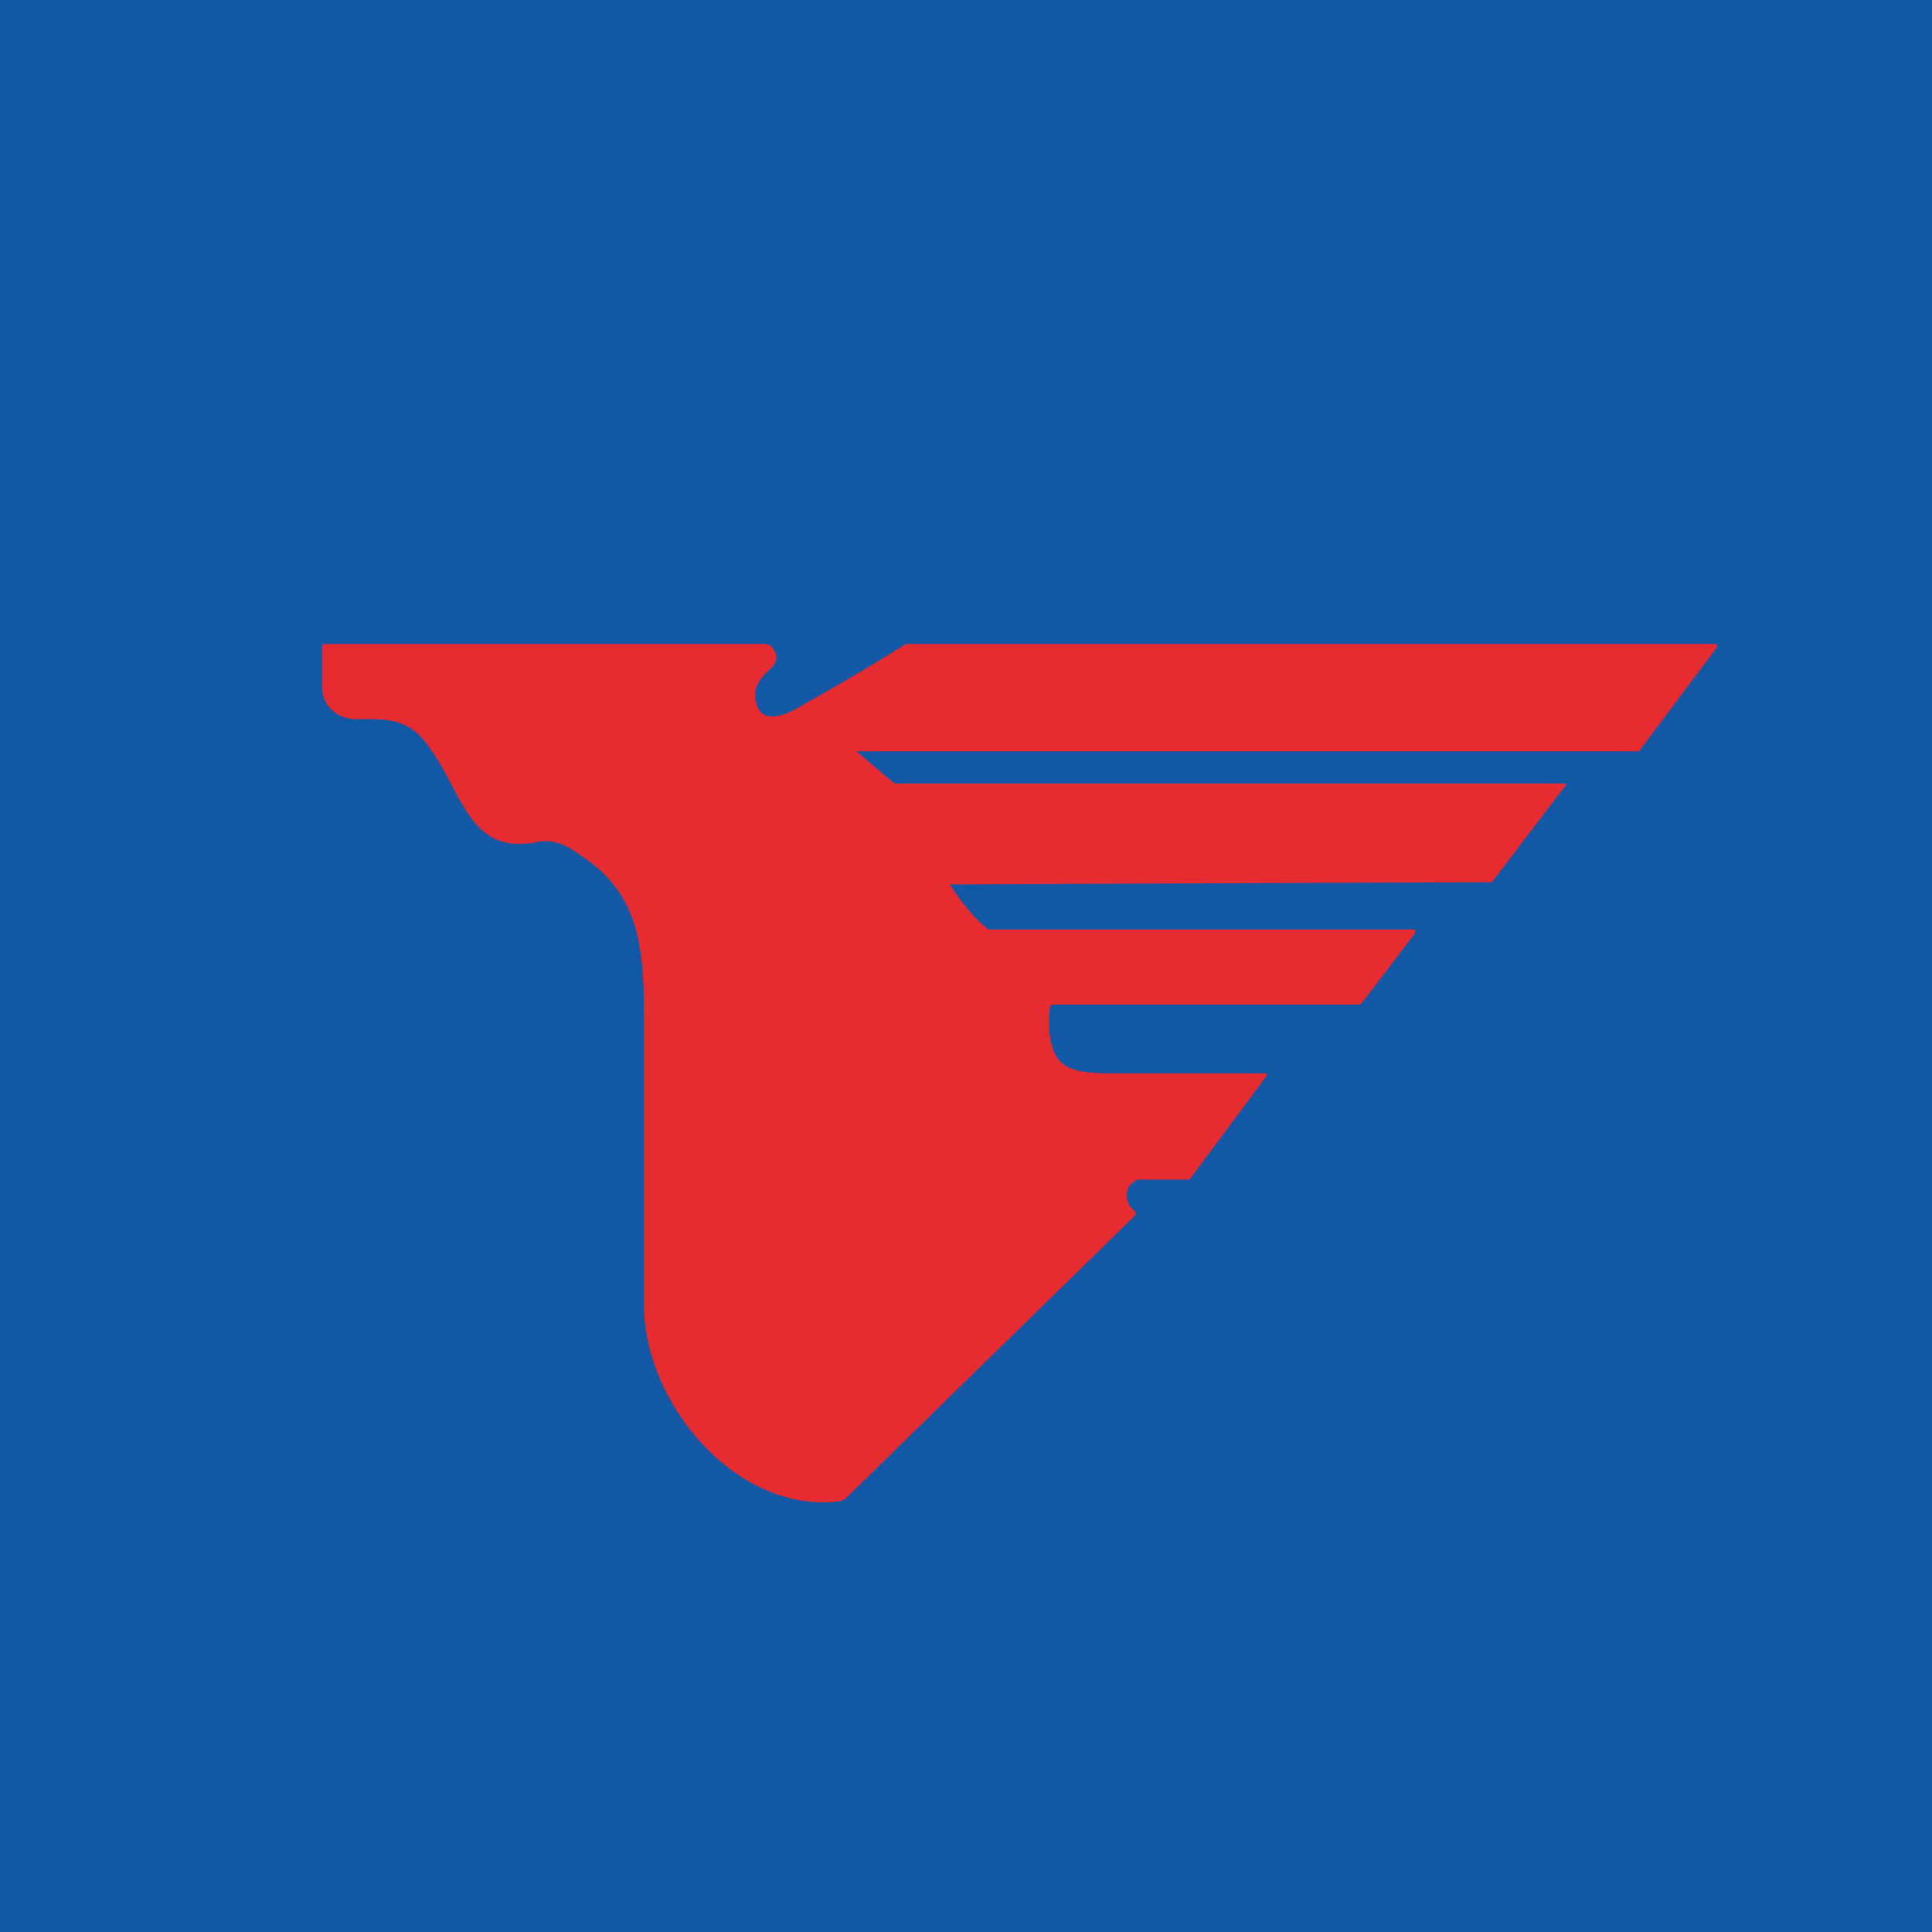
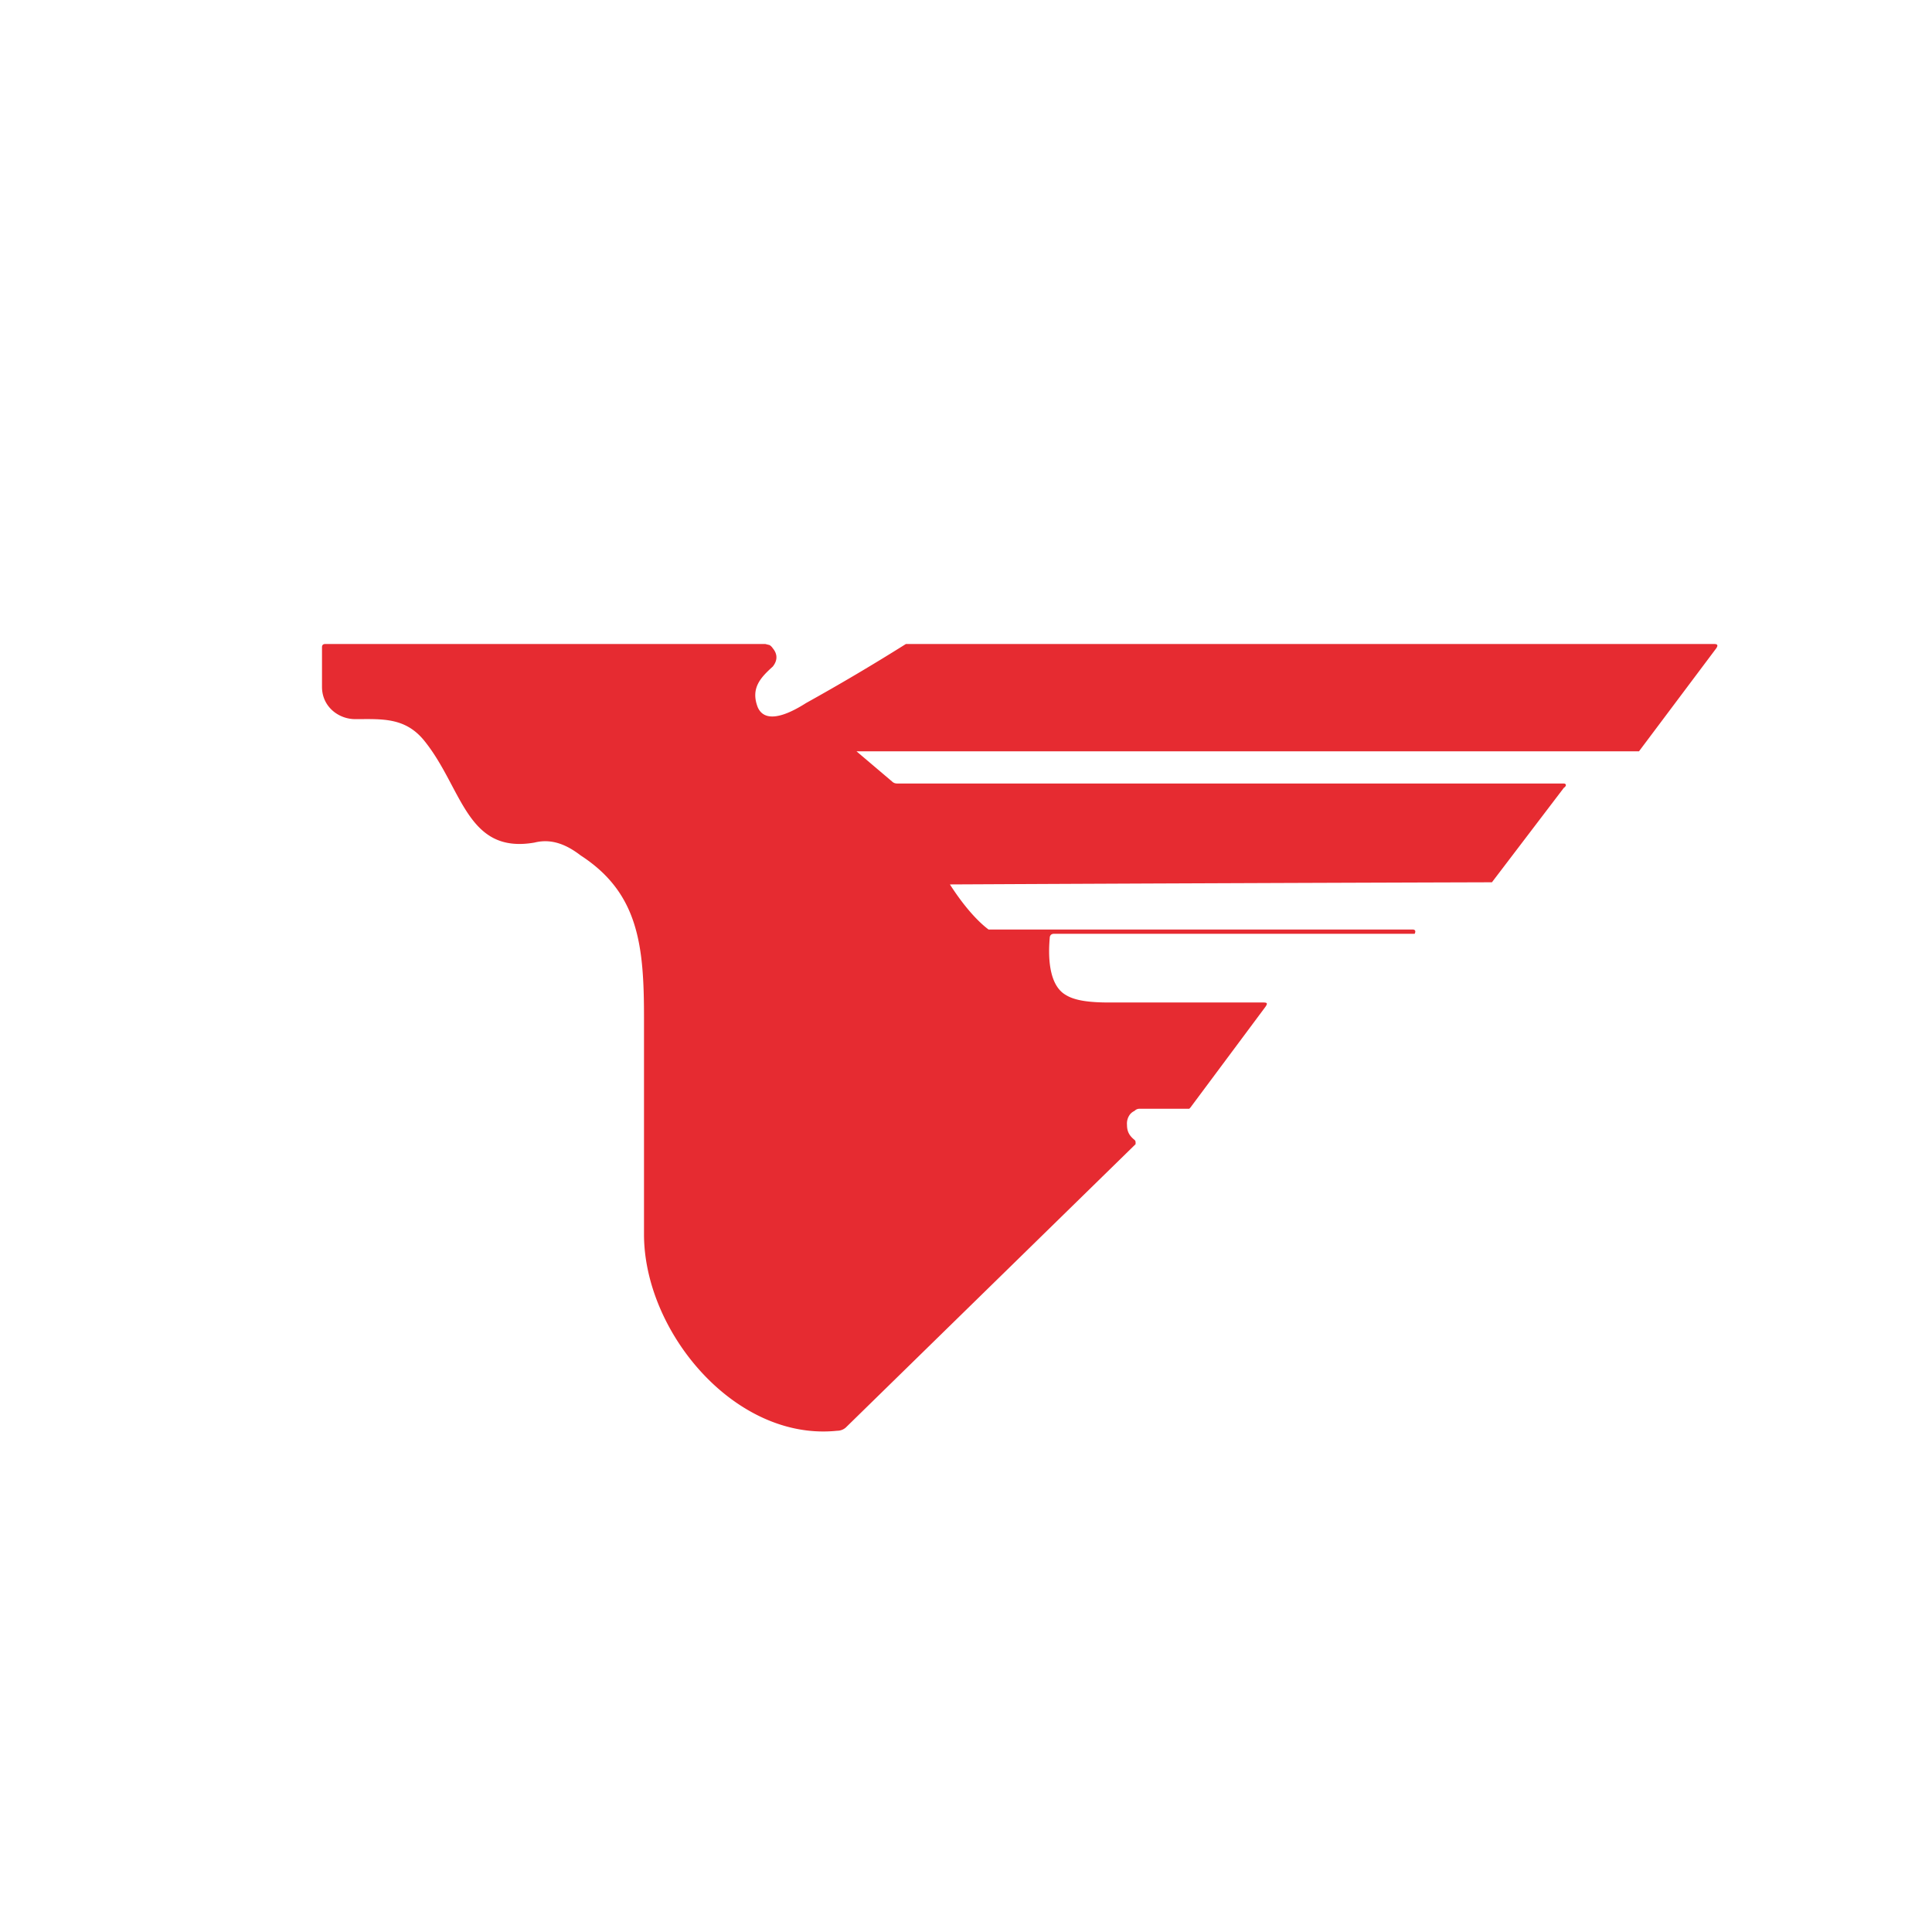
<svg xmlns="http://www.w3.org/2000/svg" width="18" height="18" viewBox="0 0 18 18">
-   <path fill="#1158A7" d="M0 0h18v18H0z" />
-   <path d="m7.98 7 .33.28c.02.02.04.02.06.02h6.2c.02 0 .03.02 0 .04l-.67.88a2628.46 2628.46 0 0 0-5.05.02c.18.28.32.39.36.42h3.95c.03 0 .03.02.02.04l-.48.63-.03.03H9.82c-.03 0-.04.02-.04.04-.02.23.01.45.15.53.08.05.21.07.4.07h1.44c.04 0 .04.01.02.04l-.7.94-.01.01h-.46c-.01 0-.03 0-.05.02a.12.12 0 0 0-.04.03.14.14 0 0 0-.03.1c0 .06.02.1.07.14a.03.03 0 0 1 .01.02v.02l-2.7 2.64a.12.12 0 0 1-.08.03c-.95.1-1.8-.92-1.8-1.83V9.48c0-.67-.05-1.16-.59-1.51-.13-.1-.27-.16-.43-.12-.63.11-.67-.5-1.02-.94-.18-.23-.4-.21-.65-.21-.16 0-.31-.12-.31-.3v-.37c0-.02.01-.03.03-.03h4.1l.04.01a.1.1 0 0 1 .03.03c.05.06.04.12 0 .17-.11.1-.21.2-.14.38.08.18.34.03.45-.04A19.9 19.9 0 0 0 8.44 6h7.53c.03 0 .04.01.02.04l-.72.96c-.01 0 0 0 0 0h-7.3Z" fill="#E62B31" />
+   <path d="m7.98 7 .33.28c.02.02.04.02.06.02h6.2c.02 0 .03.02 0 .04l-.67.88a2628.46 2628.46 0 0 0-5.05.02c.18.28.32.39.36.42h3.95c.03 0 .03.02.02.04H9.82c-.03 0-.04.02-.04.04-.02.23.01.45.15.53.08.05.21.07.4.07h1.44c.04 0 .04.01.02.04l-.7.94-.01.01h-.46c-.01 0-.03 0-.05.02a.12.12 0 0 0-.04.03.14.14 0 0 0-.03.1c0 .06.02.1.07.14a.03.03 0 0 1 .01.02v.02l-2.7 2.64a.12.12 0 0 1-.08.03c-.95.1-1.8-.92-1.8-1.83V9.48c0-.67-.05-1.16-.59-1.51-.13-.1-.27-.16-.43-.12-.63.11-.67-.5-1.02-.94-.18-.23-.4-.21-.65-.21-.16 0-.31-.12-.31-.3v-.37c0-.02.01-.03.03-.03h4.1l.04.01a.1.1 0 0 1 .03.03c.05.06.04.12 0 .17-.11.1-.21.2-.14.38.08.18.34.03.45-.04A19.9 19.9 0 0 0 8.44 6h7.53c.03 0 .04.01.02.04l-.72.96c-.01 0 0 0 0 0h-7.3Z" fill="#E62B31" />
</svg>